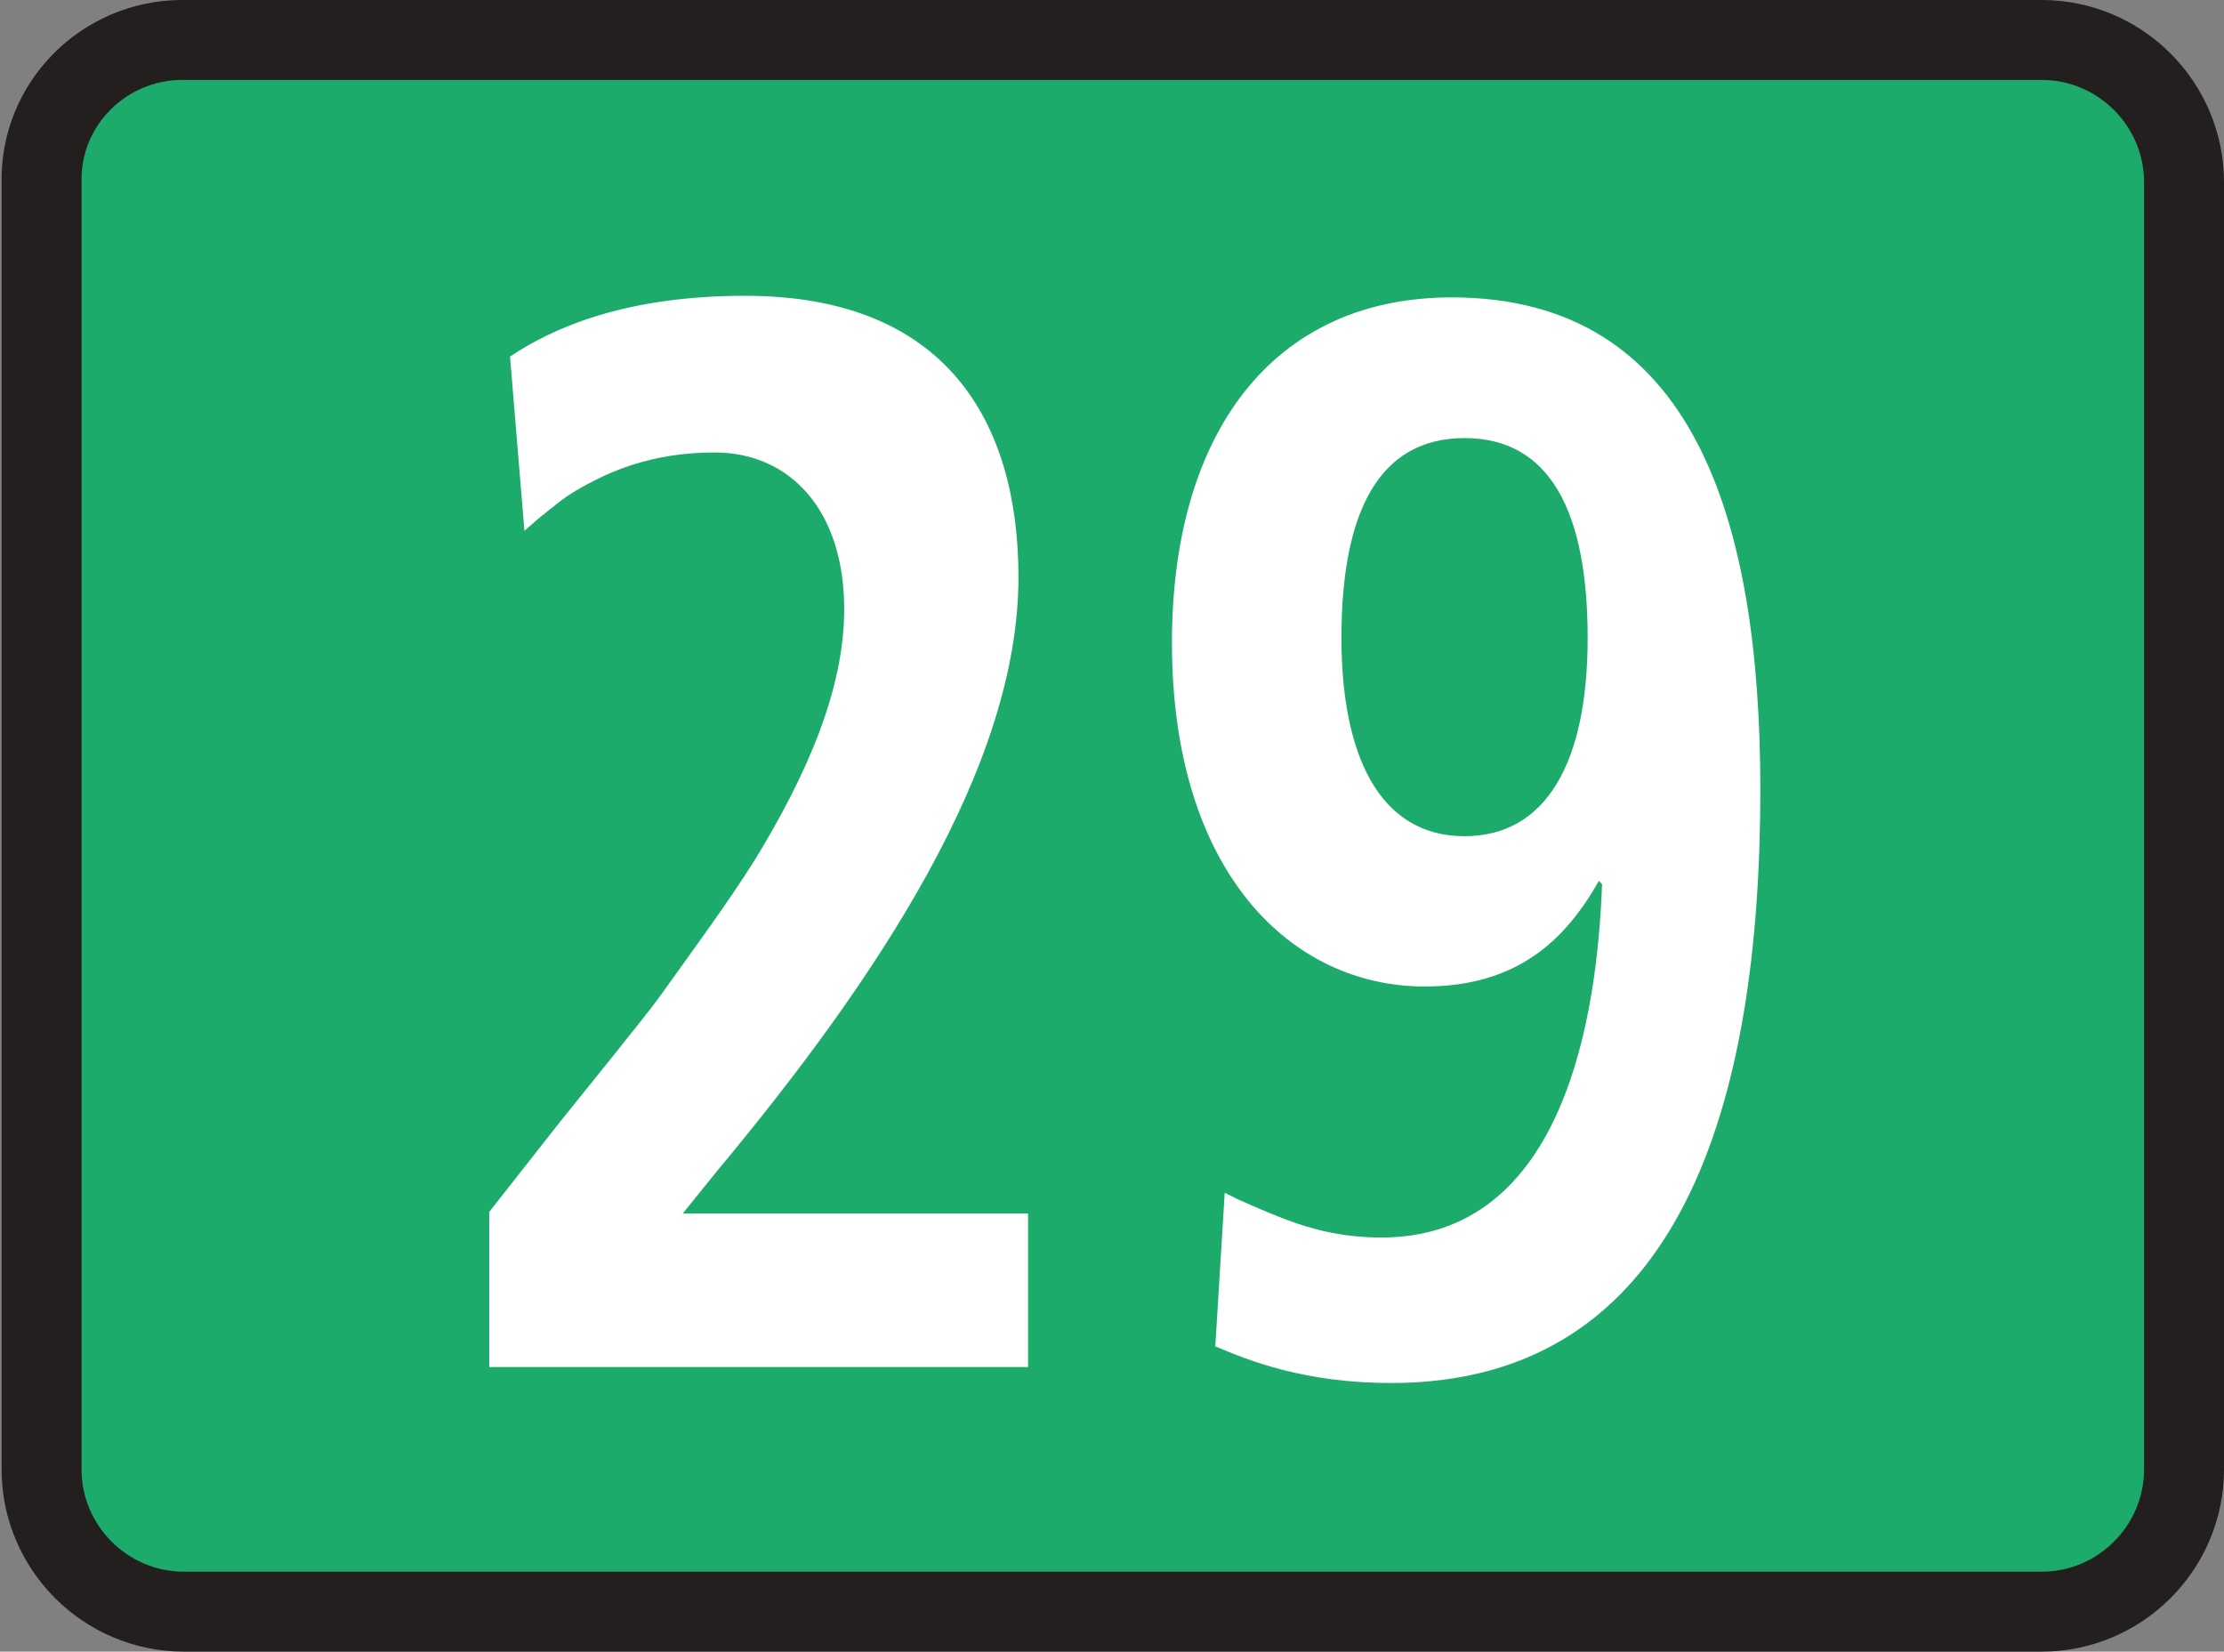
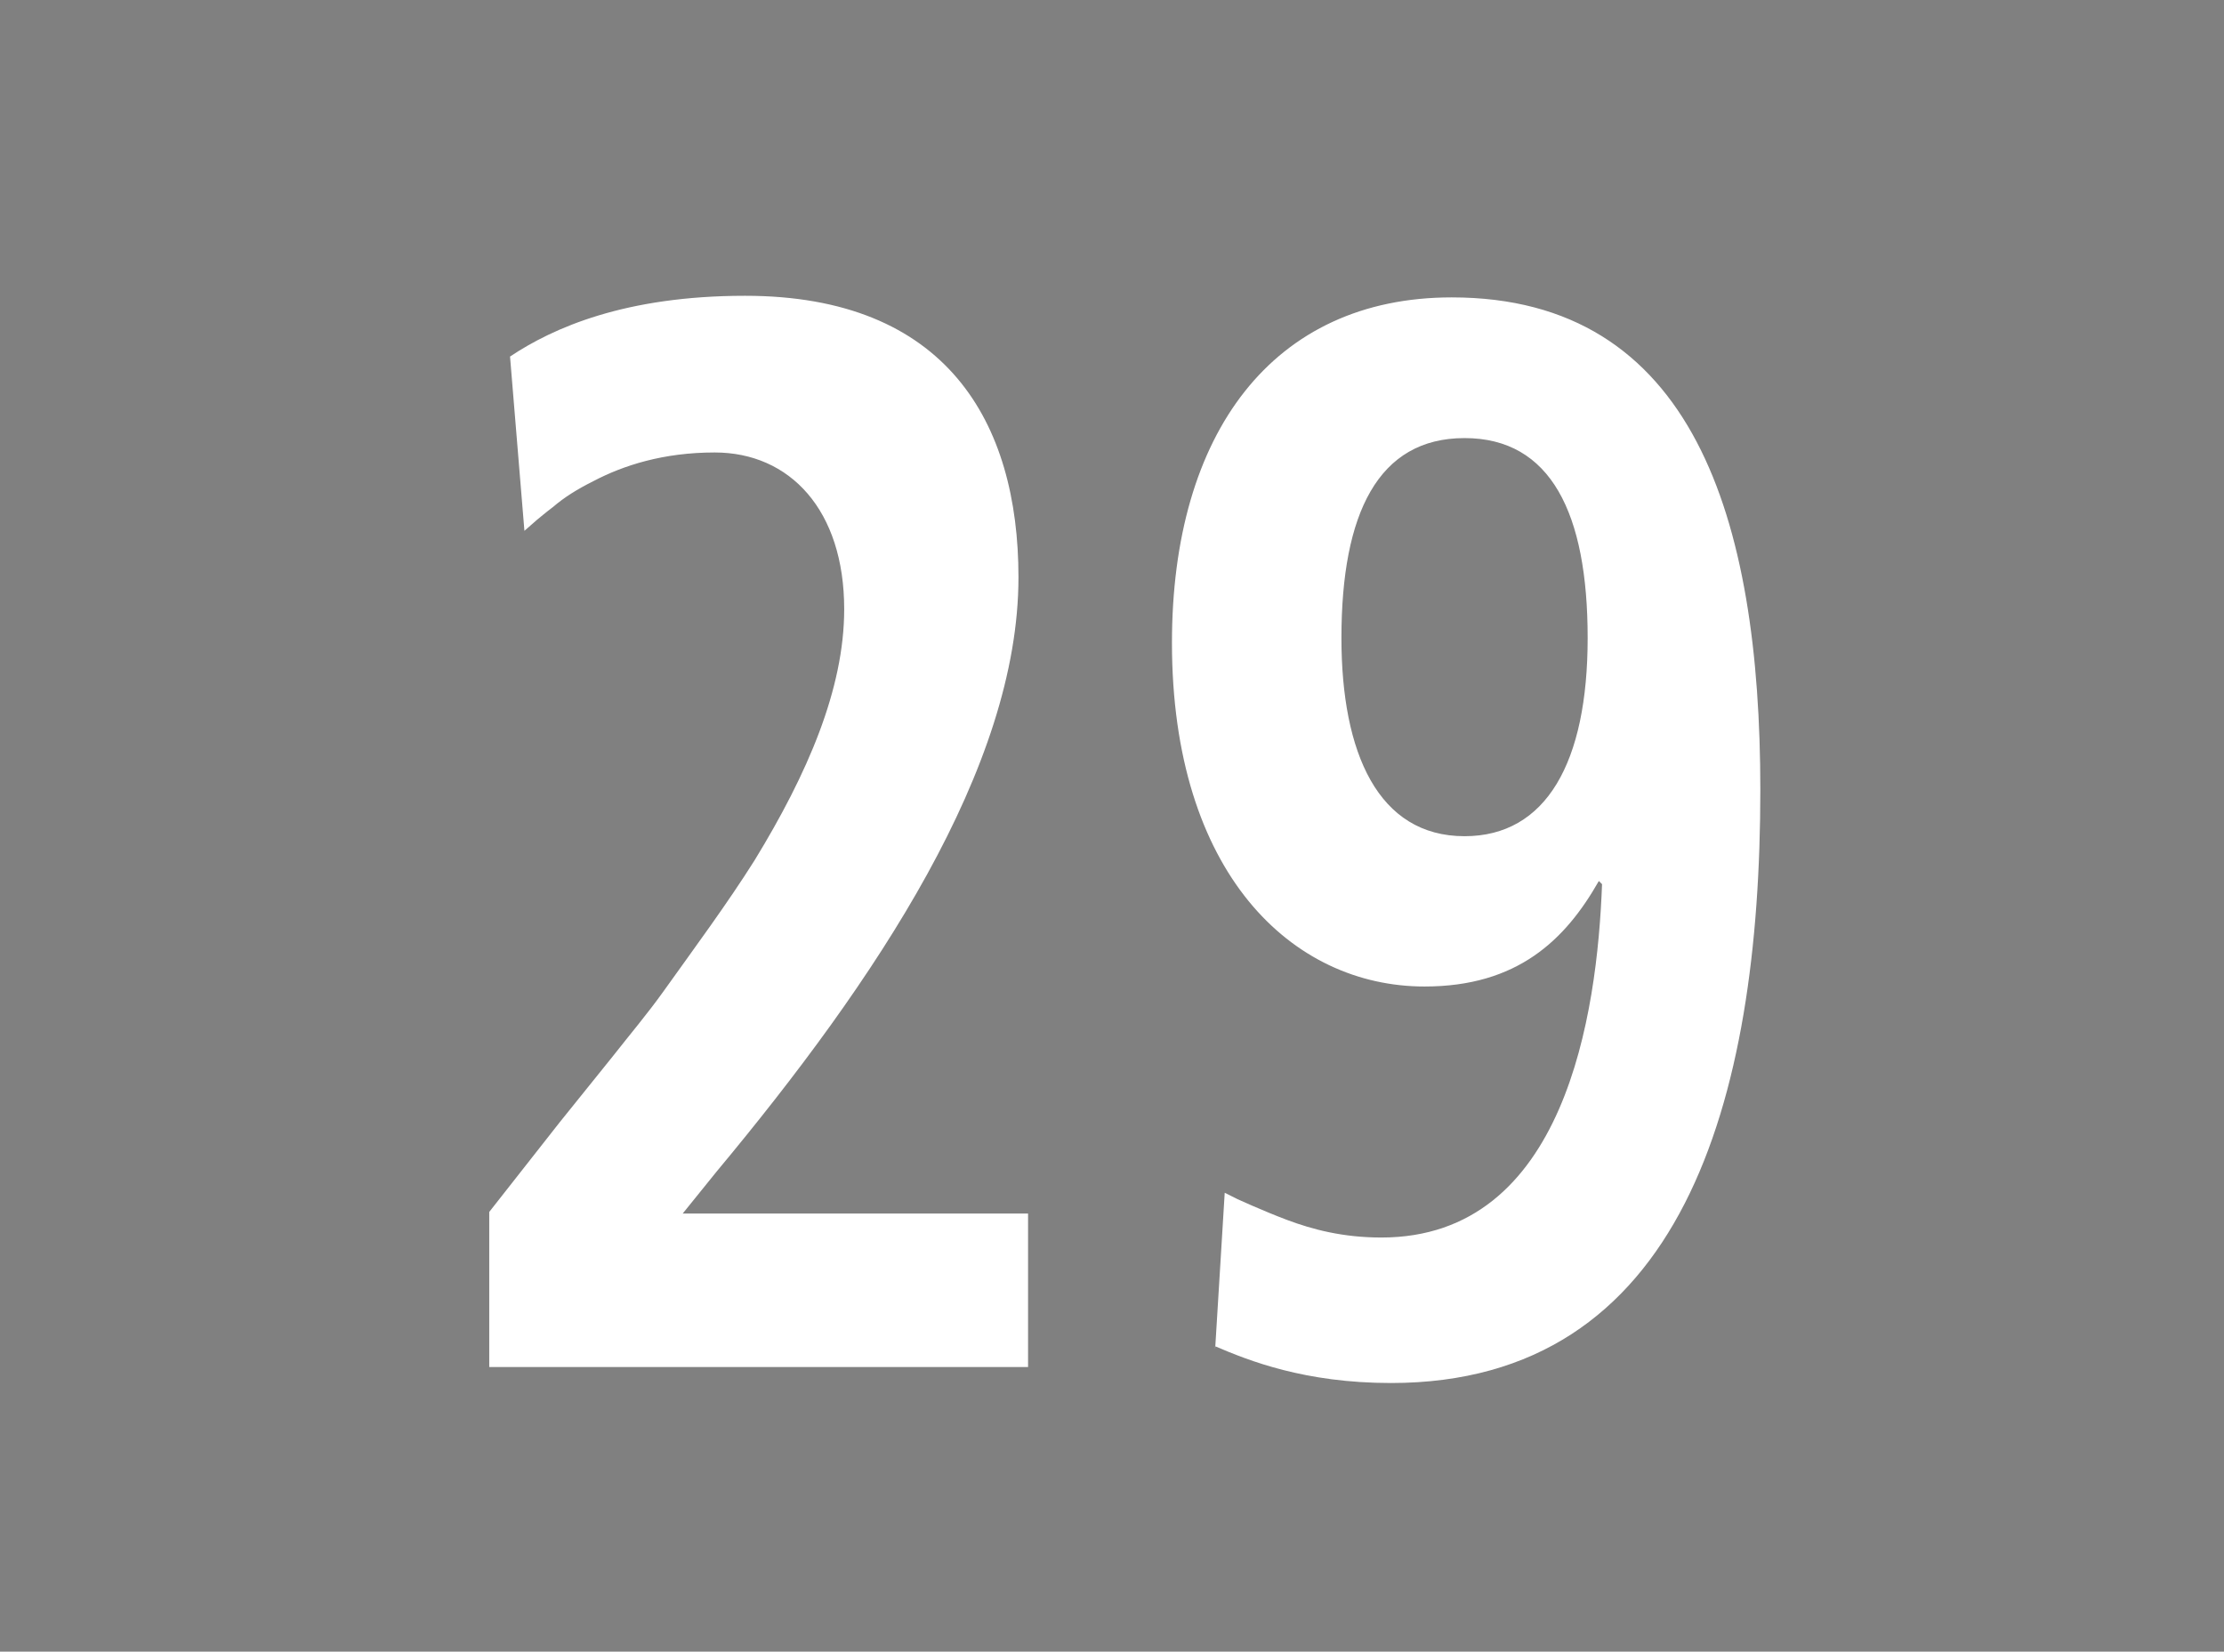
<svg xmlns="http://www.w3.org/2000/svg" id="a" viewBox="0 0 13.91 10.33">
  <rect x="0" y="0" width="13.91" height="10.33" fill="#808080" stroke="none" />
  <defs>
    <style>.b{fill:#fff;fill-rule:evenodd;}.c{fill:none;stroke:#231f1f;stroke-width:.5px;}.d{fill:#1dab6b;}</style>
  </defs>
  <g>
-     <path class="d" d="M1.14,.25H12.77c.49,0,.89,.4,.89,.89V9.19c0,.49-.4,.89-.89,.89H1.15c-.49,0-.89-.4-.89-.89V1.14C.25,.65,.65,.25,1.14,.25Z" />
-     <path class="c" d="M1.14,.25H12.77c.49,0,.89,.4,.89,.89V9.19c0,.49-.4,.89-.89,.89H1.15c-.49,0-.89-.4-.89-.89V1.14C.25,.65,.65,.25,1.14,.25Z" />
-   </g>
+     </g>
  <path class="b" d="M7.6,8.42c.21,.09,.56,.23,1.1,.23,1.82,0,2.31-1.76,2.31-3.71,0-1.7-.42-3.08-1.93-3.08-1.12,0-1.75,.85-1.75,2.16,0,1.44,.75,2.15,1.58,2.15,.58,0,.88-.29,1.09-.66l.02,.02c-.03,.81-.23,2.21-1.38,2.21-.24,0-.43-.05-.59-.11-.08-.03-.15-.06-.22-.09l-.09-.04-.08-.04-.06,.98Zm.79-4.43c0-.78,.23-1.25,.77-1.25s.77,.47,.77,1.25-.26,1.24-.77,1.24c-.54,0-.77-.52-.77-1.24ZM3.06,8.55h3.37v-.96h-2.16l.21-.26c1-1.2,1.89-2.53,1.89-3.72,0-.97-.45-1.76-1.71-1.76-.75,0-1.2,.2-1.47,.38l.09,1.09,.08-.07s.06-.05,.1-.08c.07-.06,.15-.11,.25-.16,.19-.1,.44-.18,.76-.18,.47,0,.81,.36,.81,.98,0,.5-.23,1.03-.56,1.57-.17,.27-.37,.54-.57,.82-.1,.14-.21,.27-.32,.41l-.33,.41-.44,.56v.97Z" />
</svg>